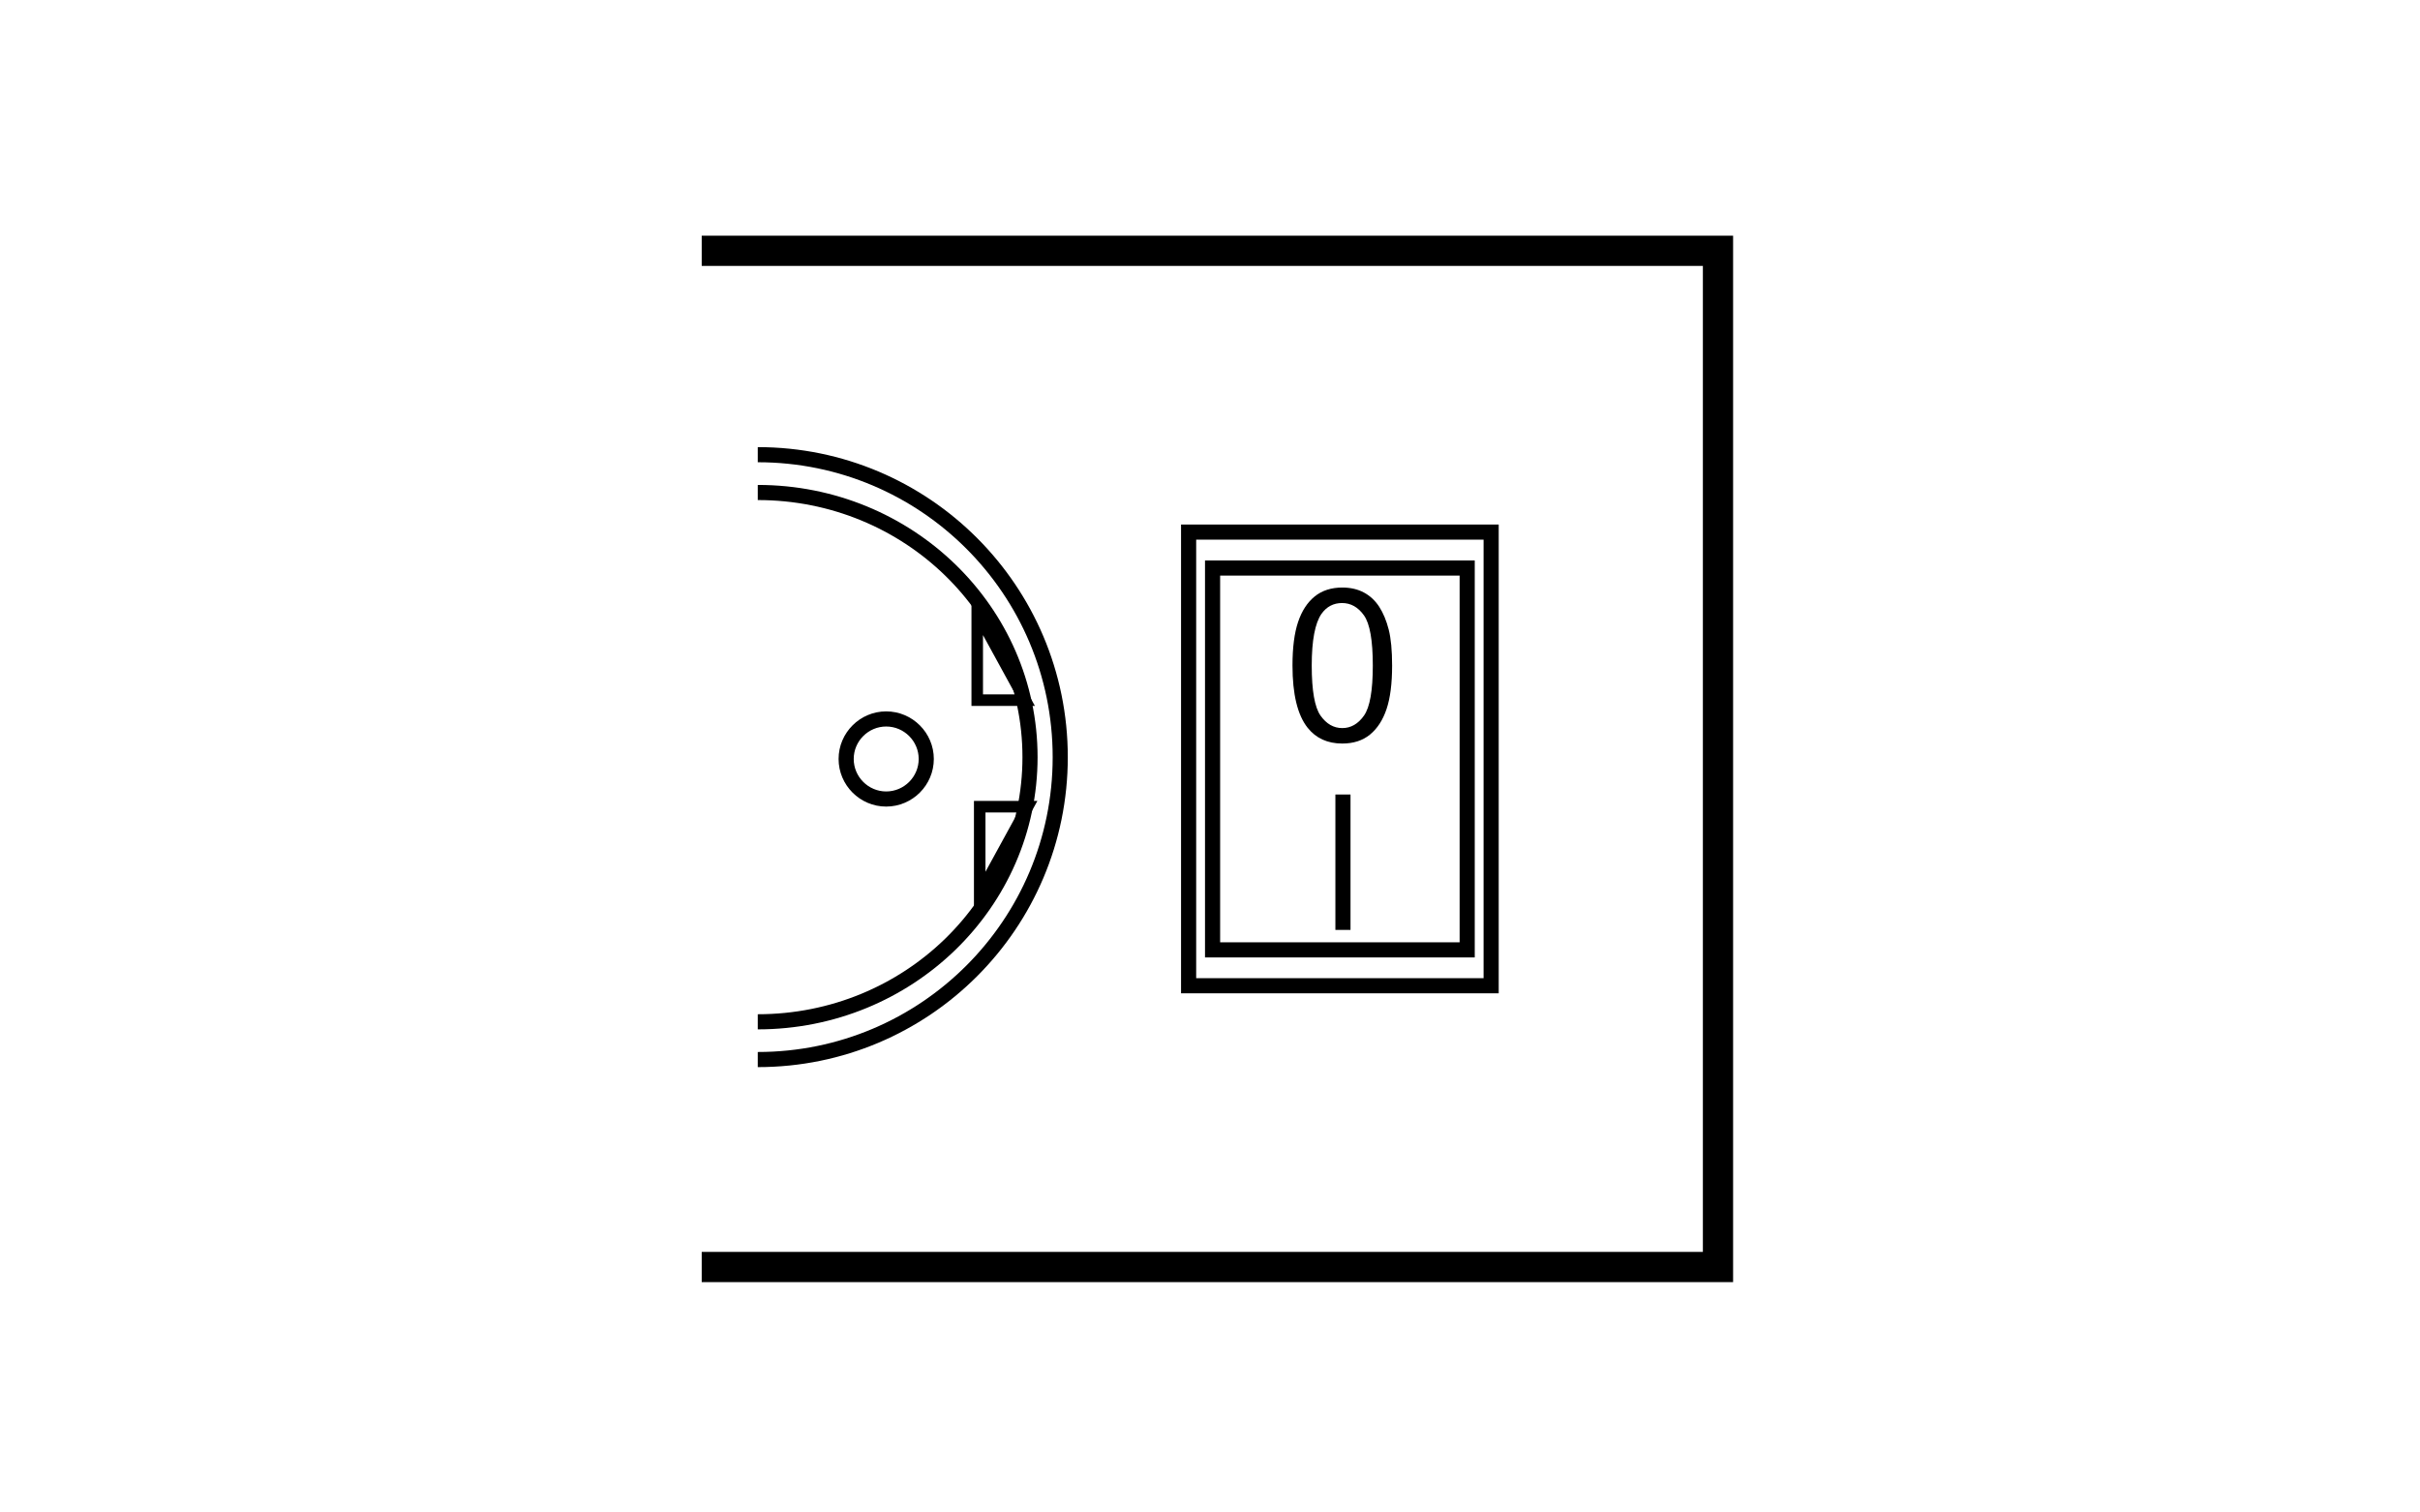
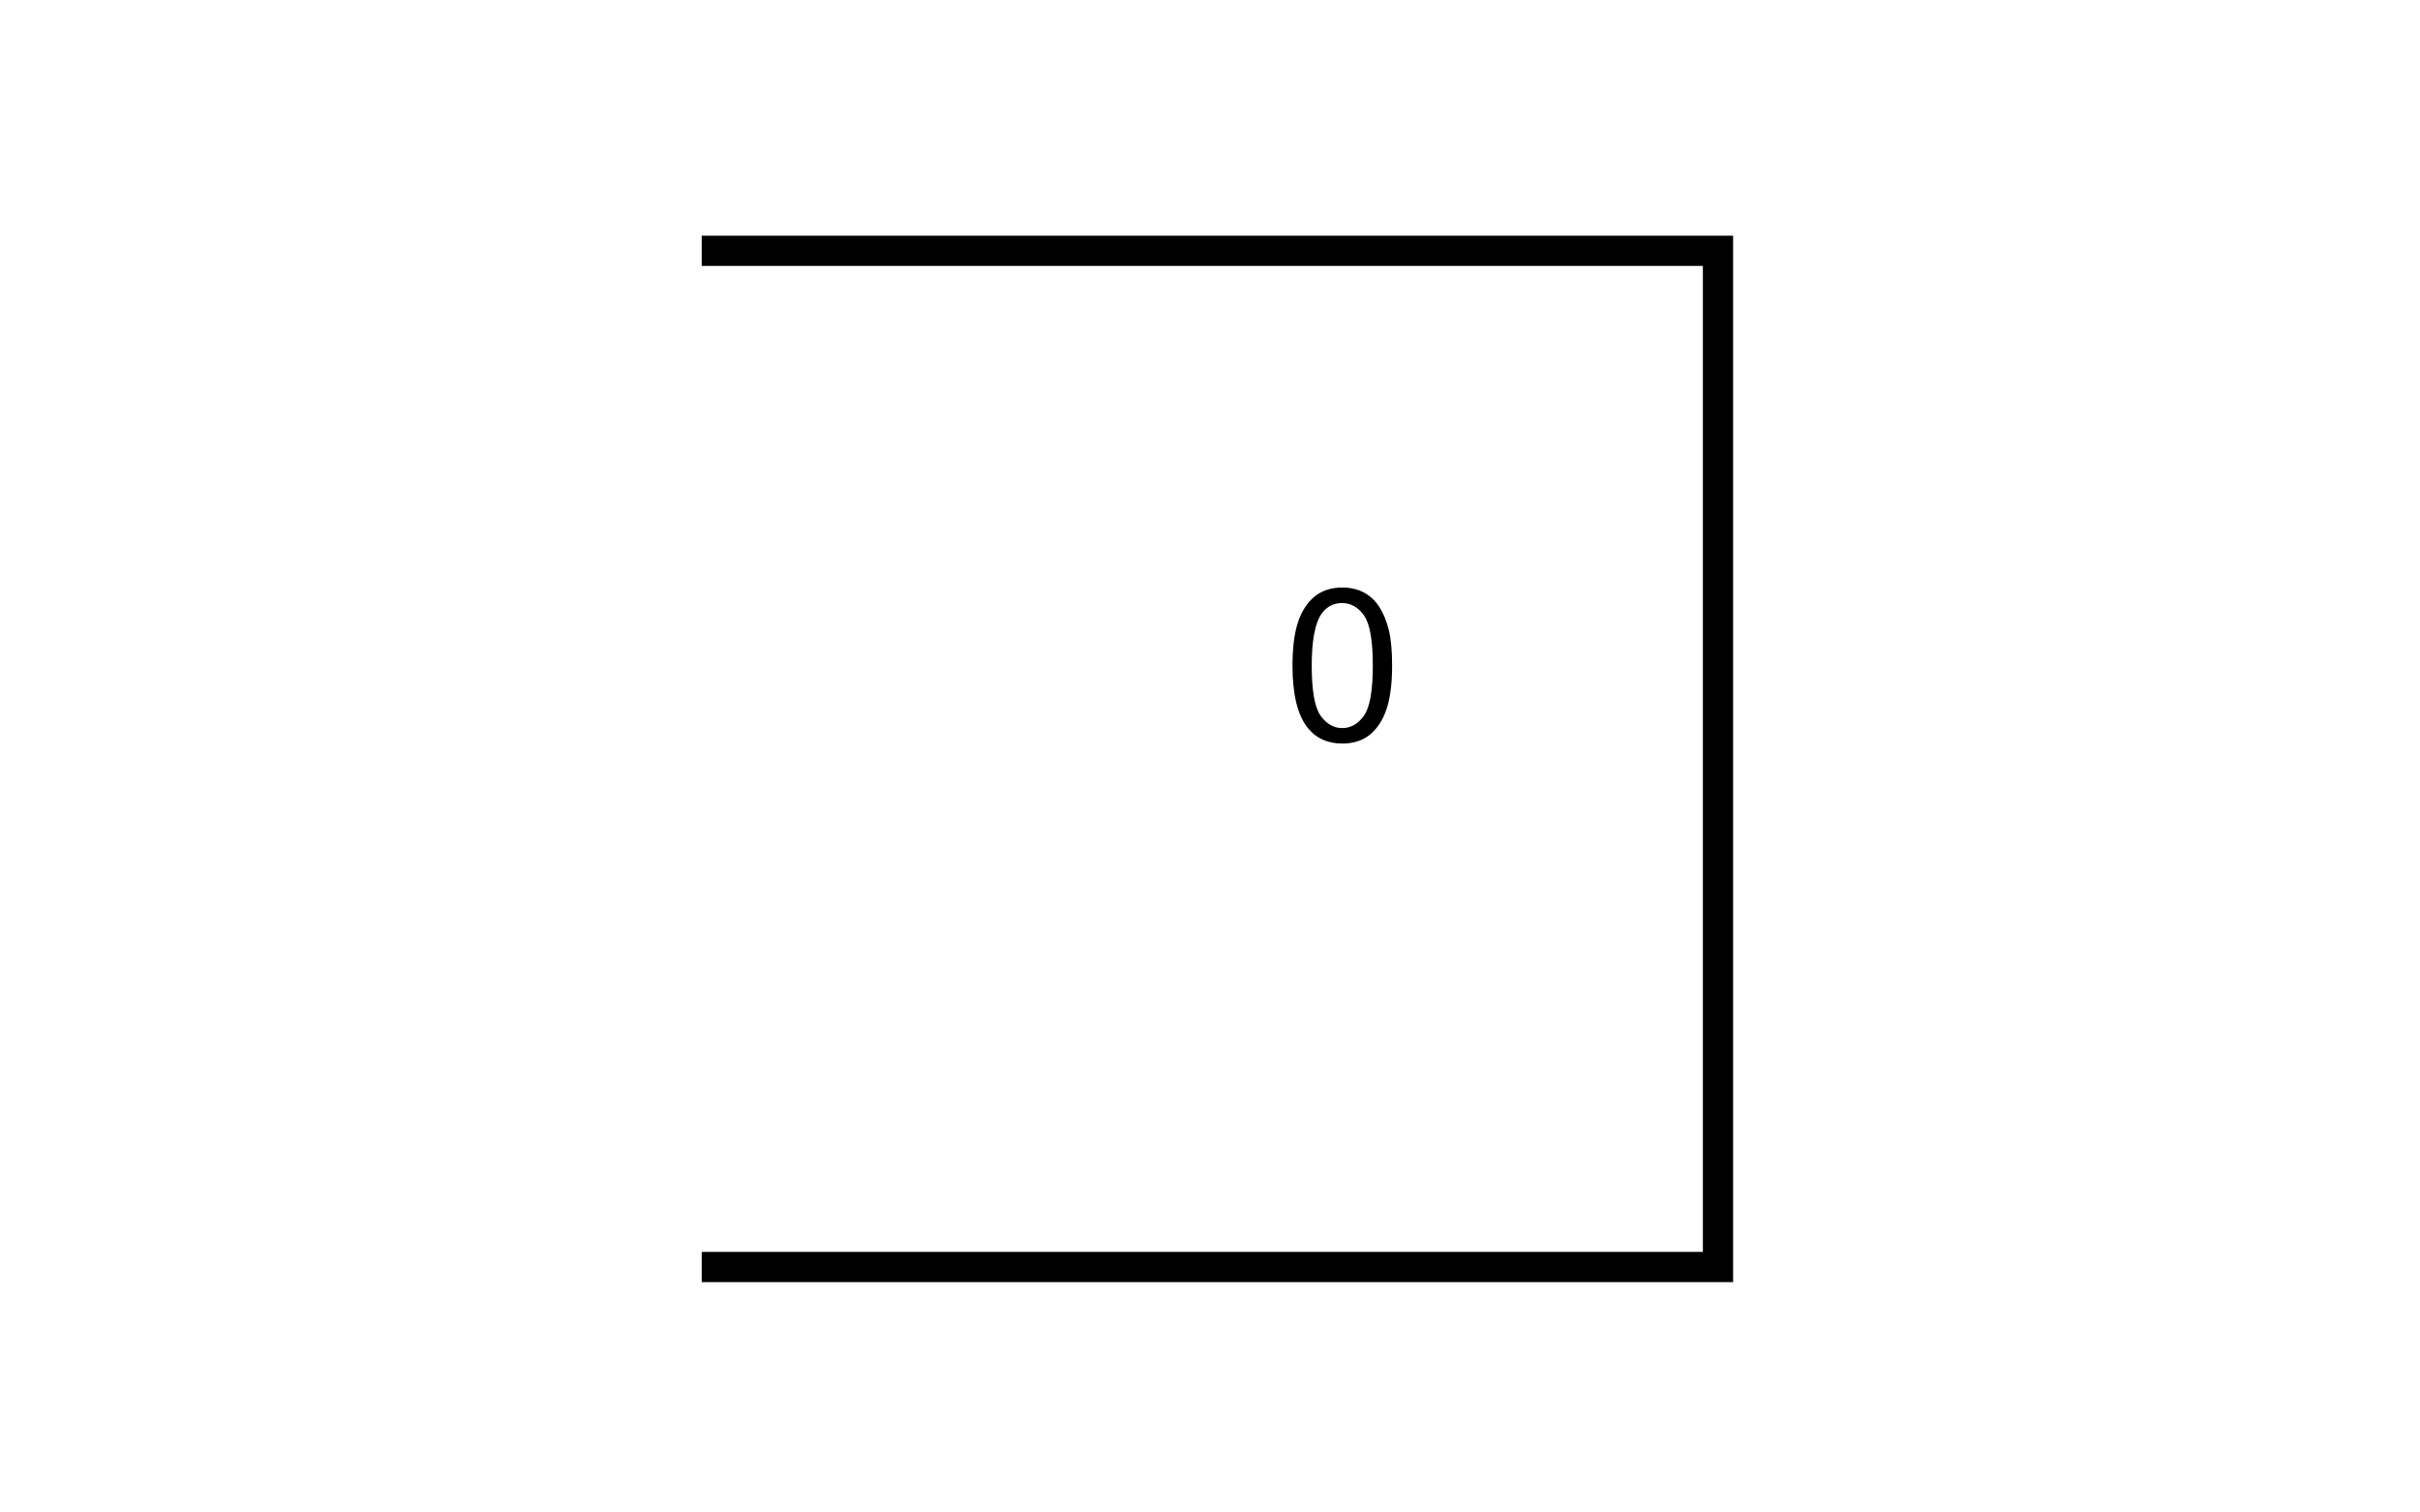
<svg xmlns="http://www.w3.org/2000/svg" xmlns:xlink="http://www.w3.org/1999/xlink" version="1.1" id="Layer_1" x="0px" y="0px" width="80px" height="50px" viewBox="0 0 80 50" enable-background="new 0 0 80 50" xml:space="preserve">
  <polyline fill="none" stroke="#000000" stroke-width="0.999" stroke-miterlimit="22.926" points="23.197,8.291 56.793,8.291   56.793,41.885 23.197,41.885 " />
-   <rect x="39.293" y="17.59" fill="none" stroke="#000000" stroke-width="0.5" stroke-miterlimit="22.926" width="10.001" height="14.997" />
-   <rect x="40.085" y="18.778" fill="none" stroke="#000000" stroke-width="0.5" stroke-miterlimit="22.926" width="8.417" height="12.623" />
  <g>
    <path d="M42.727,22.002c0-0.597,0.062-1.077,0.185-1.441c0.122-0.364,0.305-0.645,0.547-0.842c0.242-0.197,0.548-0.296,0.915-0.296   c0.271,0,0.509,0.055,0.713,0.164c0.204,0.109,0.373,0.266,0.507,0.472c0.133,0.206,0.237,0.456,0.313,0.751   c0.075,0.295,0.113,0.693,0.113,1.193c0,0.593-0.061,1.071-0.183,1.435c-0.122,0.364-0.304,0.645-0.546,0.844   s-0.549,0.298-0.918,0.298c-0.487,0-0.869-0.174-1.147-0.523C42.893,23.635,42.727,22.951,42.727,22.002z M43.363,22.002   c0,0.829,0.098,1.381,0.291,1.655c0.194,0.274,0.434,0.412,0.719,0.412c0.284,0,0.524-0.138,0.718-0.413   c0.194-0.276,0.291-0.827,0.291-1.654c0-0.831-0.097-1.383-0.291-1.657c-0.193-0.273-0.436-0.41-0.725-0.41   c-0.285,0-0.513,0.12-0.683,0.361C43.471,20.605,43.363,21.174,43.363,22.002z" />
  </g>
-   <line fill="none" stroke="#000000" stroke-width="0.5" stroke-miterlimit="22.926" x1="44.395" y1="26.265" x2="44.395" y2="30.741" />
  <g>
    <defs>
-       <rect id="SVGID_1_" x="15" y="0" width="50" height="50" />
-     </defs>
+       </defs>
    <clipPath id="SVGID_2_">
      <use xlink:href="#SVGID_1_" overflow="visible" />
    </clipPath>
-     <path clip-path="url(#SVGID_2_)" fill="none" stroke="#000000" stroke-width="0.5" stroke-miterlimit="22.926" d="M25.05,15.031   c5.523,0,9.999,4.477,9.999,10c0,5.52-4.476,9.996-9.999,9.996" />
    <path clip-path="url(#SVGID_2_)" fill="none" stroke="#000000" stroke-width="0.5" stroke-miterlimit="22.926" d="M25.05,16.281   c4.971,0,9,3.917,9,8.75c0,4.83-4.029,8.748-9,8.748" />
    <polygon clip-path="url(#SVGID_2_)" fill="none" stroke="#000000" stroke-width="0.381" stroke-miterlimit="22.926" points="   33.972,26.668 32.387,29.564 32.387,26.668  " />
    <polygon clip-path="url(#SVGID_2_)" fill="none" stroke="#000000" stroke-width="0.381" stroke-miterlimit="22.926" points="   33.89,23.146 32.305,20.25 32.305,23.146  " />
    <path clip-path="url(#SVGID_2_)" fill="none" stroke="#000000" stroke-width="0.5" stroke-miterlimit="22.926" d="M27.972,25.09   c0,0.729,0.595,1.324,1.323,1.324c0.729,0,1.325-0.595,1.325-1.324c0-0.728-0.596-1.323-1.325-1.323   C28.567,23.767,27.972,24.362,27.972,25.09z" />
  </g>
</svg>